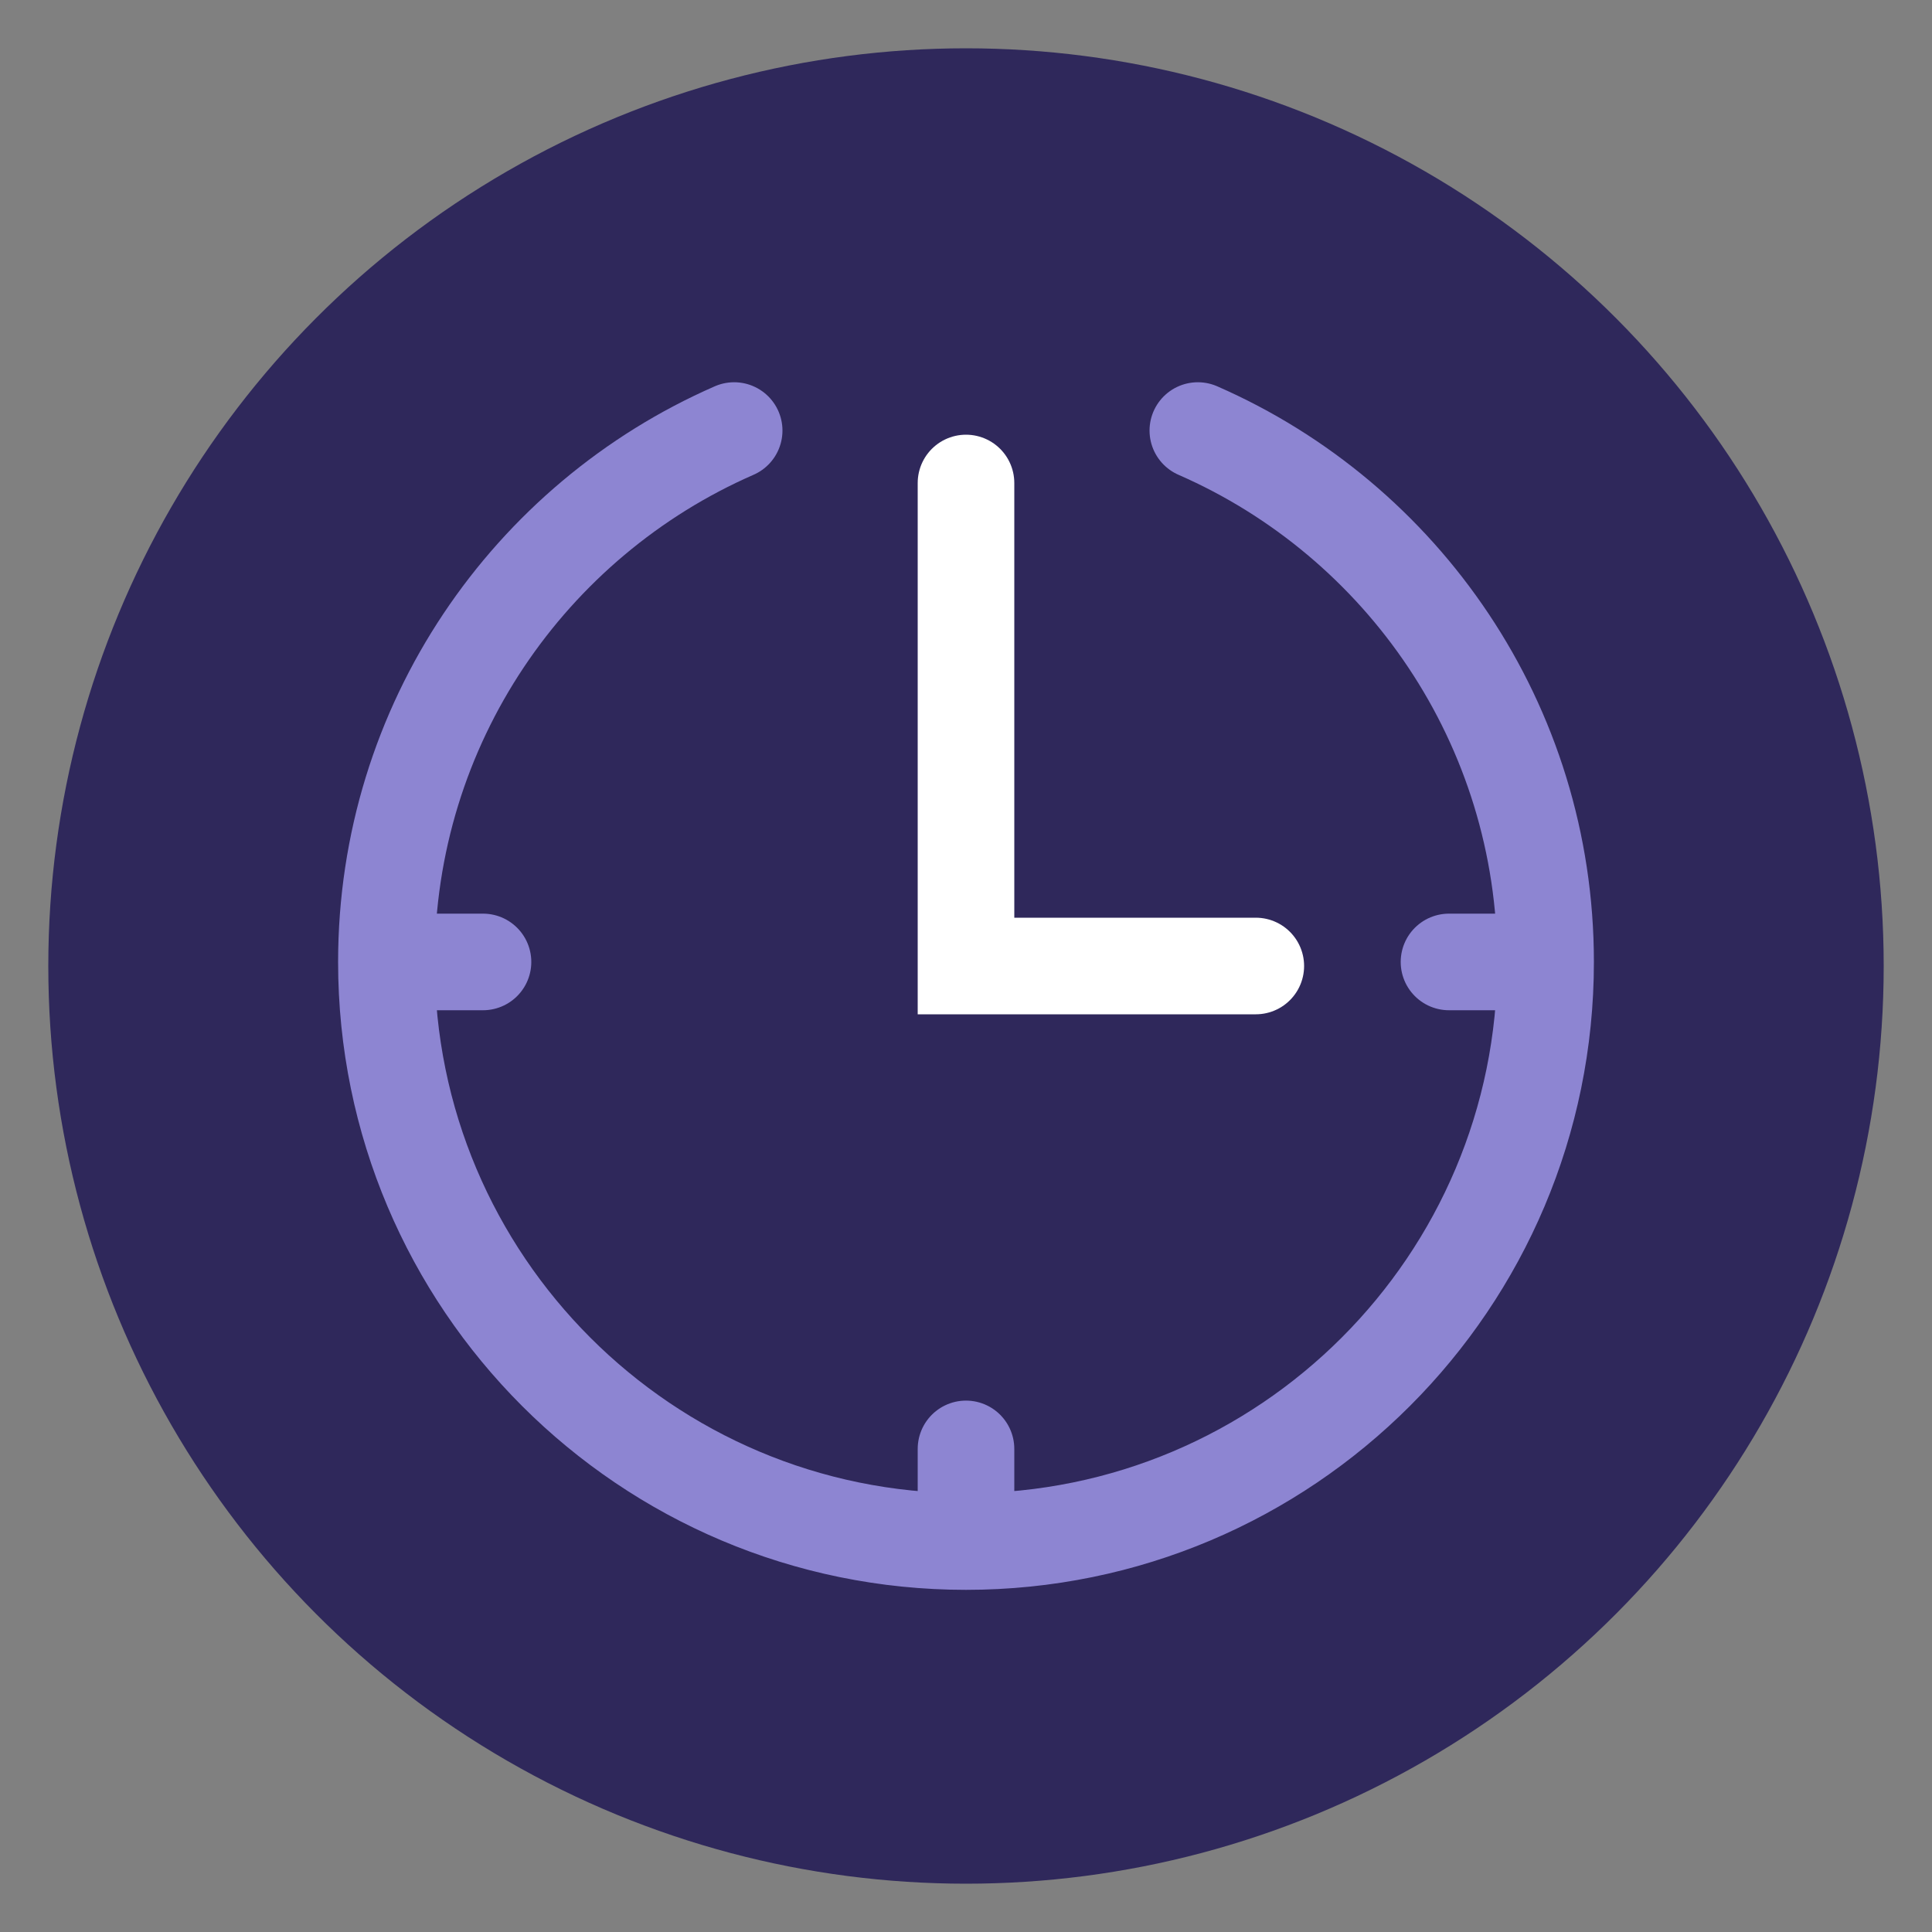
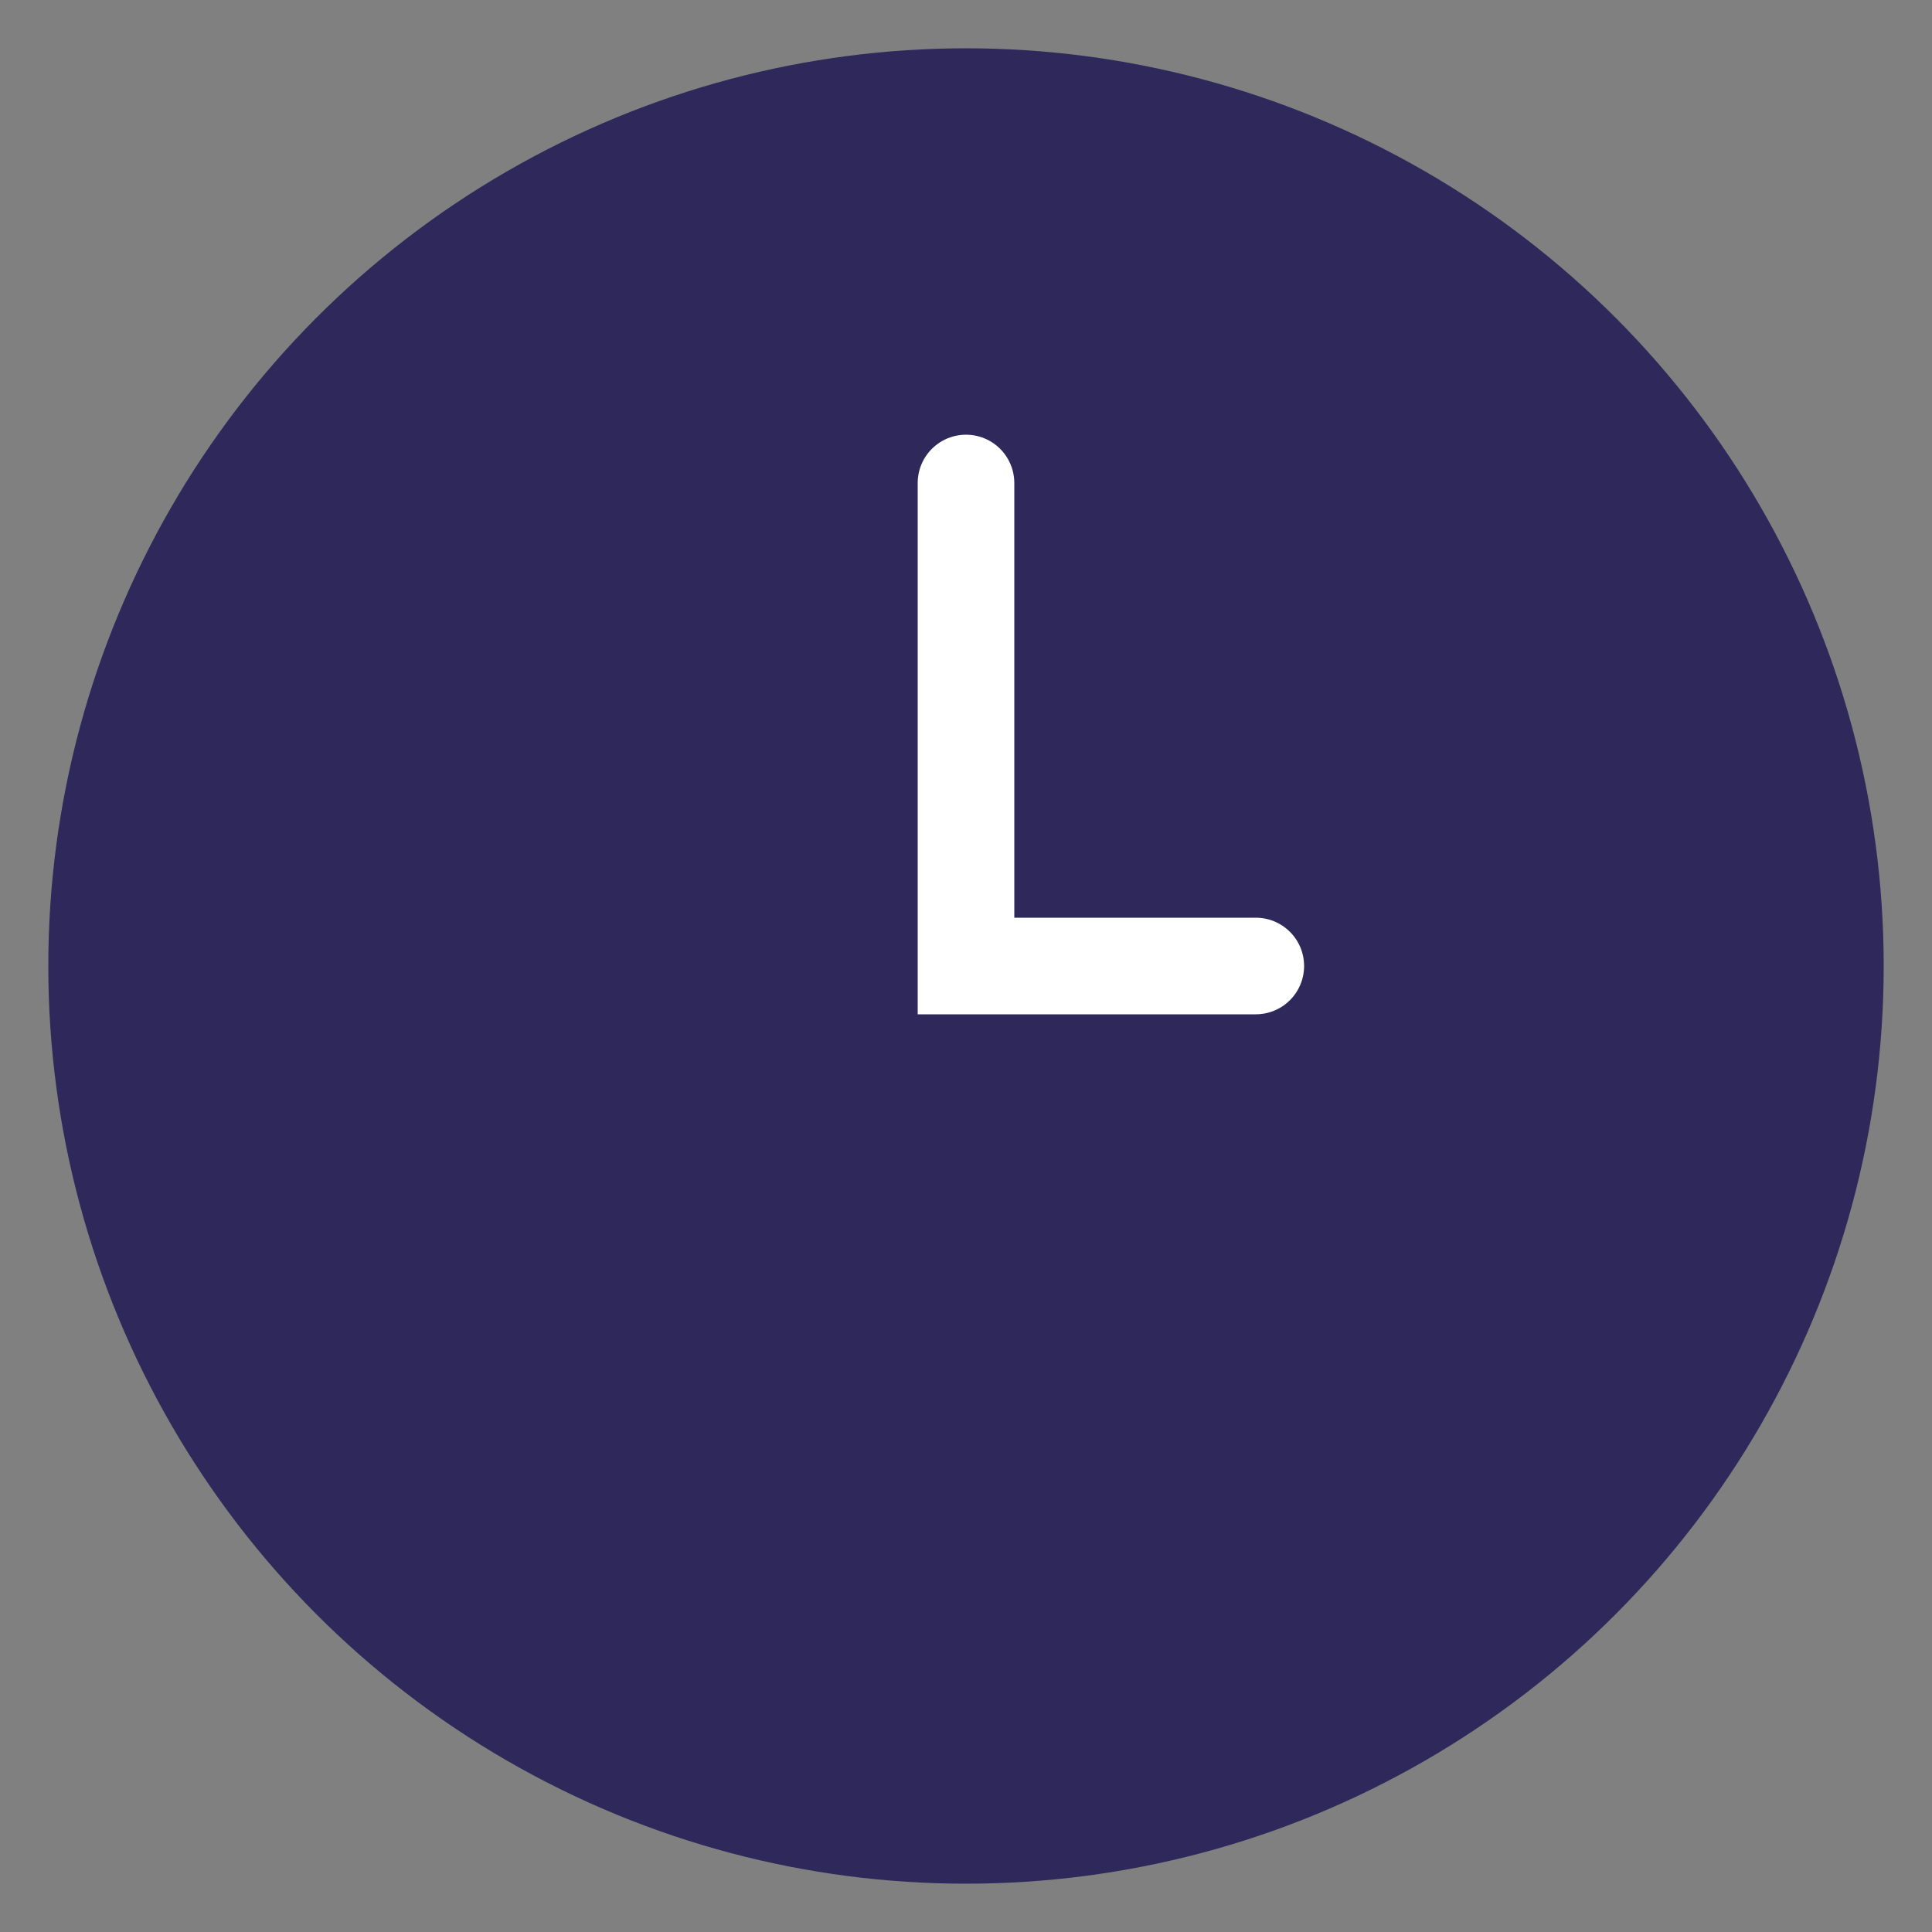
<svg xmlns="http://www.w3.org/2000/svg" width="40" height="40" fill="none">
  <rect width="100%" height="100%" fill="#808080" stroke="none" />
  <circle cx="20" cy="20" r="19" fill="#2F285B" />
-   <path d="M32 19.916c0 6.627-5.373 12-12 12m12-12c0-4.921-2.962-9.15-7.2-11.002M32 19.916h-2m-10 12c-6.627 0-12-5.373-12-12m12 12v-1.918M8 19.916c0-4.921 2.962-9.15 7.2-11.002M8 19.916h2" stroke="#8D85D2" stroke-width="2" stroke-linecap="round" />
  <path d="M20 10v10h6" stroke="#fff" stroke-width="2" stroke-linecap="round" />
</svg>